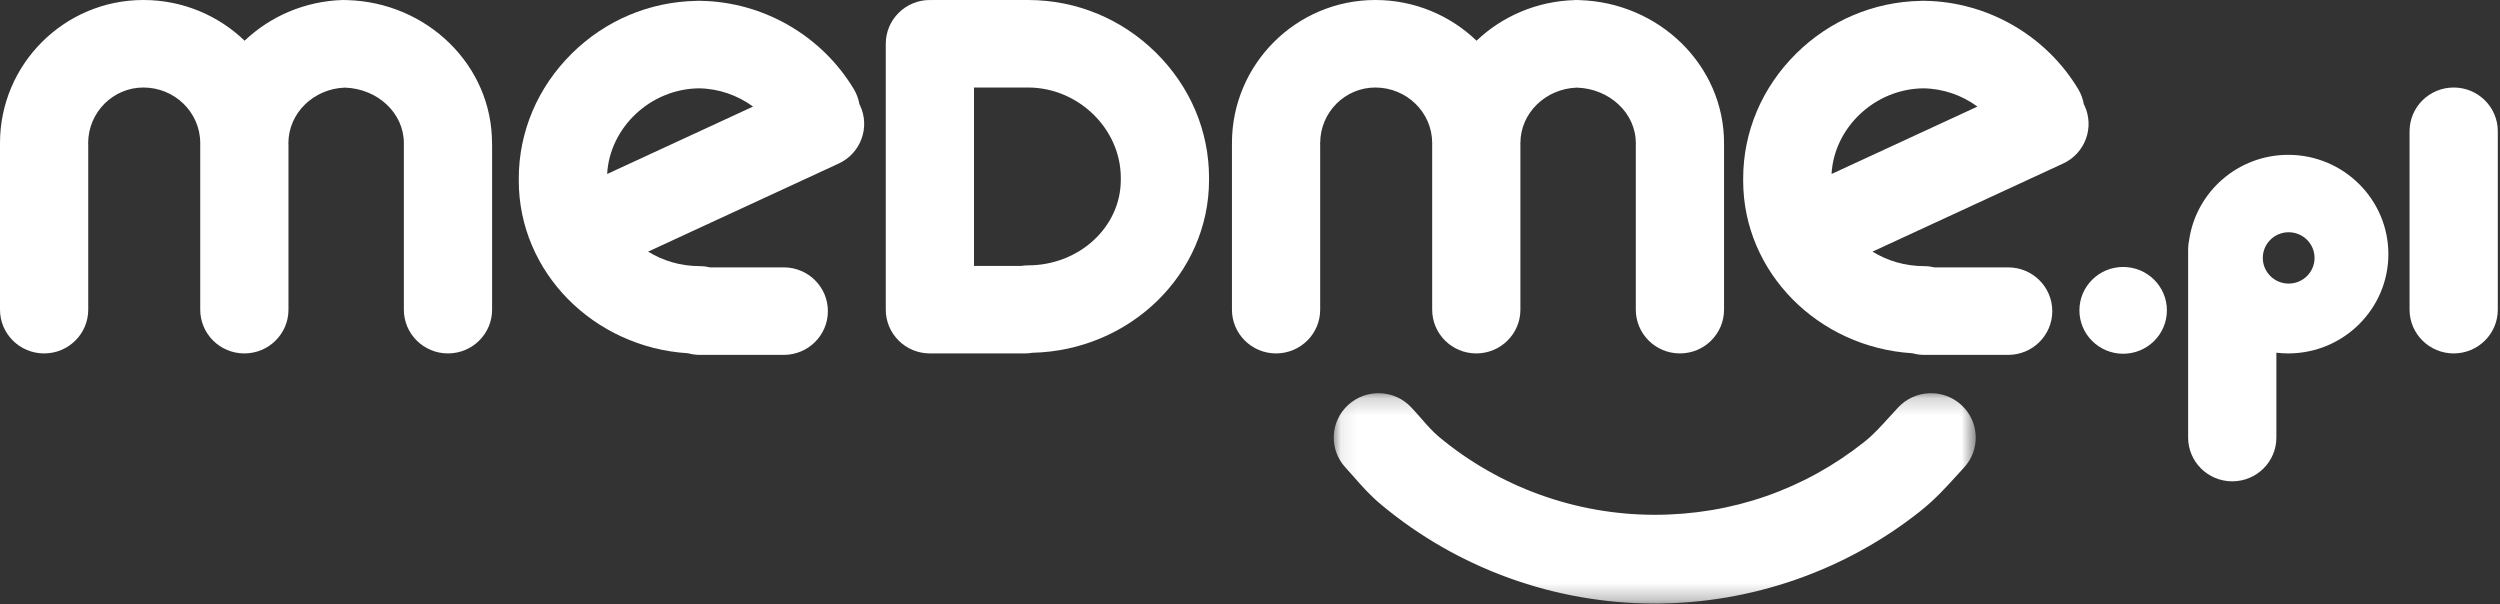
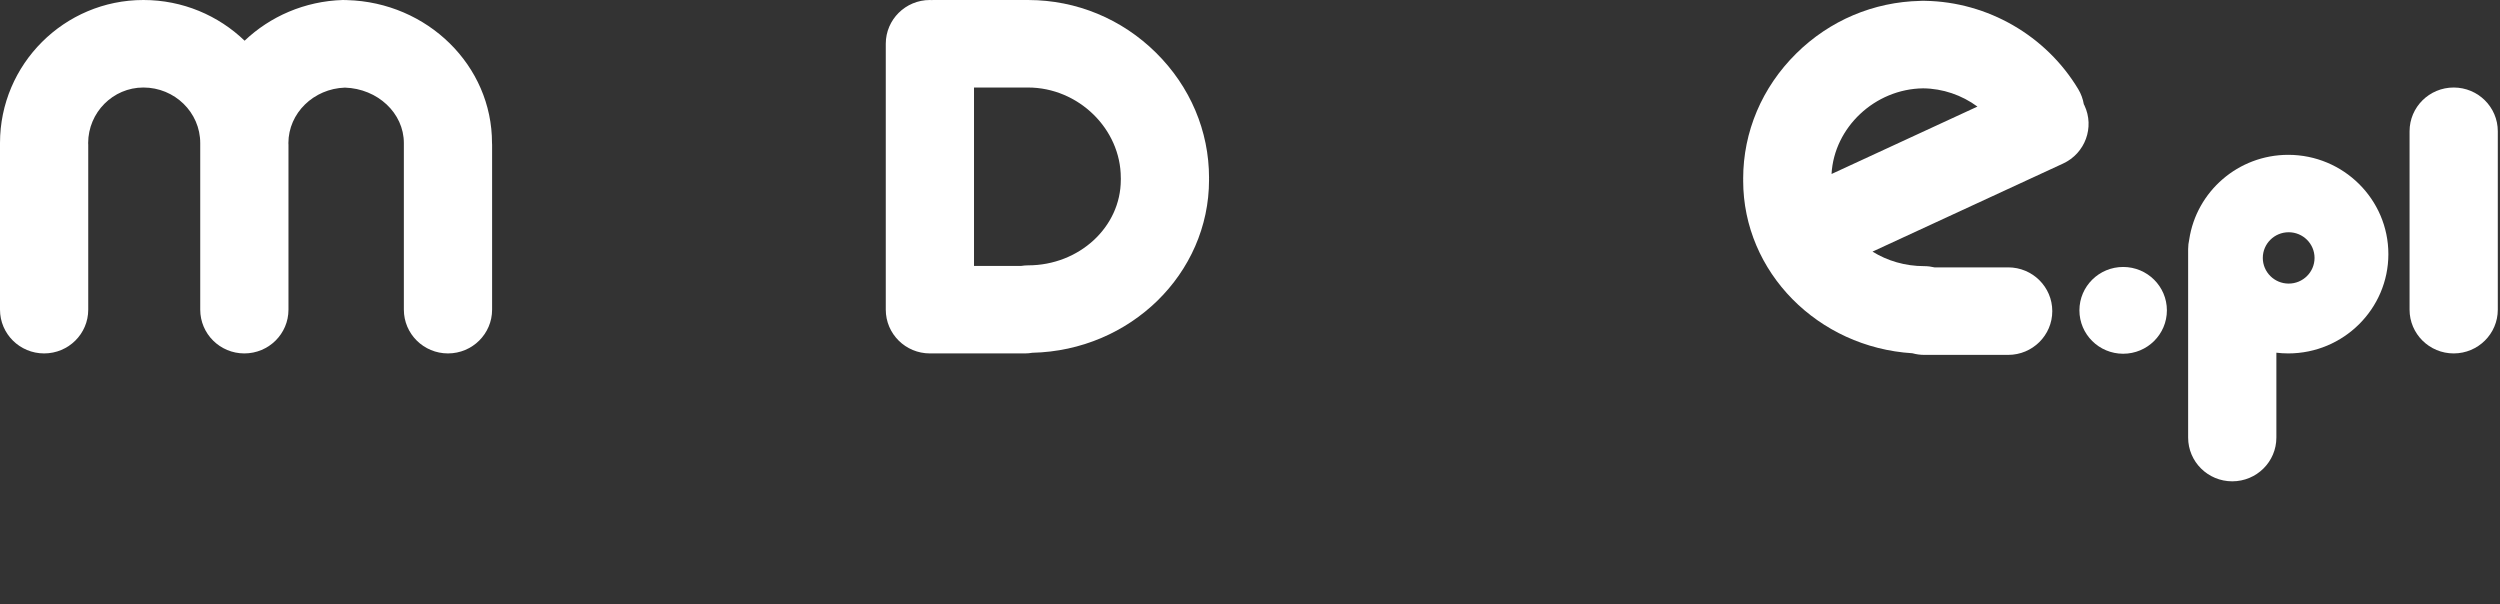
<svg xmlns="http://www.w3.org/2000/svg" xmlns:xlink="http://www.w3.org/1999/xlink" width="149px" height="36px" viewBox="0 0 149 36" version="1.1">
  <rect x="0" y="0" width="149" height="36" fill="#333333" stroke="none" />
  <title>5A85CE37-8C83-4D69-8BFB-B4CD7A8FECEE</title>
  <desc>Created with sketchtool.</desc>
  <defs>
    <polygon id="path-1" points="0.077 12.729 38.342 12.729 38.342 0.191 0.077 0.191 0.077 12.729" />
  </defs>
  <g id="Page-1" stroke="none" stroke-width="1" fill="none" fill-rule="evenodd">
    <g id="Desktop_Main" transform="translate(-237, -4913)">
      <g id="Footer" transform="translate(0, 4498)">
        <g id="logo-white" transform="translate(237, 415)">
          <g id="Group-3" transform="translate(79.413, 23.243)">
            <mask id="mask-2" fill="white">
              <use xlink:href="#path-1" />
            </mask>
            <g id="Clip-2" />
-             <path d="M33.713,1.045 C33.54,1.231 33.373,1.415 33.208,1.596 C32.686,2.172 32.236,2.669 31.704,3.091 C28.126,5.935 23.806,7.439 19.21,7.439 C14.507,7.439 9.939,5.788 6.346,2.79 C5.99,2.493 5.691,2.153 5.314,1.723 C5.119,1.501 4.92,1.274 4.706,1.044 C3.707,-0.031 2.02,-0.098 0.937,0.892 C-0.146,1.882 -0.215,3.556 0.784,4.63 C0.962,4.822 1.127,5.011 1.29,5.196 C1.734,5.703 2.238,6.277 2.912,6.839 C7.465,10.638 13.252,12.729 19.21,12.729 C24.948,12.729 30.57,10.773 35.04,7.22 C35.911,6.528 36.553,5.82 37.174,5.135 C37.324,4.969 37.477,4.801 37.636,4.63 C38.634,3.556 38.565,1.883 37.482,0.892 C36.399,-0.098 34.711,-0.03 33.713,1.045" id="Fill-1" fill="#FFFFFF" mask="url(#mask-2)" />
          </g>
          <path d="M114.616,5.265 C115.792,5.276 116.924,5.669 117.855,6.352 L109.16,10.37 C109.312,7.596 111.742,5.301 114.616,5.265 M124.233,6.282 C124.222,6.257 124.208,6.234 124.195,6.21 C124.142,5.903 124.035,5.6 123.865,5.317 C121.946,2.118 118.463,0.113 114.743,0.05 C114.723,0.05 114.704,0.047 114.684,0.047 C114.668,0.047 114.651,0.048 114.635,0.048 C114.611,0.048 114.588,0.047 114.564,0.047 C114.526,0.047 114.489,0.051 114.451,0.053 C111.668,0.112 109.049,1.218 107.055,3.189 C105.016,5.205 103.893,7.853 103.893,10.646 C103.893,10.667 103.896,10.687 103.896,10.707 C103.896,10.727 103.893,10.747 103.893,10.768 C103.893,16.226 108.357,20.706 113.979,21.054 C114.204,21.116 114.44,21.151 114.684,21.151 L119.687,21.151 C121.139,21.151 122.316,19.984 122.316,18.543 C122.316,17.103 121.139,15.935 119.687,15.935 L115.292,15.935 C115.097,15.889 114.894,15.862 114.684,15.862 C113.544,15.862 112.483,15.543 111.602,14.996 L122.961,9.747 C124.277,9.139 124.847,7.587 124.233,6.282" id="Fill-4" fill="#FFFFFF" />
-           <path d="M41.642,5.265 C42.818,5.276 43.95,5.669 44.881,6.352 L36.186,10.37 C36.338,7.596 38.768,5.301 41.642,5.265 M51.221,6.21 C51.168,5.903 51.061,5.6 50.891,5.317 C48.972,2.118 45.489,0.113 41.769,0.05 C41.749,0.05 41.73,0.047 41.71,0.047 C41.694,0.047 41.678,0.048 41.661,0.048 C41.637,0.048 41.614,0.047 41.59,0.047 C41.552,0.047 41.515,0.051 41.477,0.053 C38.694,0.111 36.075,1.218 34.081,3.189 C32.042,5.205 30.919,7.853 30.919,10.646 C30.919,10.667 30.922,10.687 30.922,10.707 C30.922,10.727 30.919,10.747 30.919,10.768 C30.919,16.226 35.383,20.706 41.006,21.054 C41.23,21.116 41.466,21.151 41.71,21.151 L46.713,21.151 C48.165,21.151 49.342,19.984 49.342,18.543 C49.342,17.103 48.165,15.935 46.713,15.935 L42.318,15.935 C42.123,15.889 41.92,15.862 41.71,15.862 C40.57,15.862 39.509,15.543 38.628,14.996 L49.987,9.747 C51.303,9.139 51.873,7.587 51.259,6.282 C51.248,6.257 51.234,6.234 51.221,6.21" id="Fill-6" fill="#FFFFFF" />
-           <path d="M81.969,5.216 C83.838,5.216 85.358,6.701 85.358,8.526 L85.363,8.526 C85.361,8.56 85.358,8.592 85.358,8.626 L85.358,18.456 C85.358,19.897 86.535,21.064 87.987,21.064 C89.439,21.064 90.616,19.897 90.616,18.456 L90.616,8.626 C90.616,8.592 90.613,8.56 90.611,8.526 L90.616,8.526 C90.616,6.74 92.116,5.284 93.982,5.222 C95.929,5.284 97.494,6.74 97.494,8.526 L97.499,8.526 C97.498,8.56 97.494,8.592 97.494,8.626 L97.494,18.456 C97.494,19.897 98.671,21.064 100.123,21.064 C101.575,21.064 102.753,19.897 102.753,18.456 L102.753,8.626 C102.753,8.592 102.749,8.56 102.747,8.526 L102.753,8.526 C102.753,3.906 98.896,0.135 94.106,0.006 L94.106,9.94475185e-05 C94.064,9.94475185e-05 94.022,0.002 93.98,0.003 C93.938,0.002 93.895,9.94475185e-05 93.853,9.94475185e-05 L93.853,0.006 C91.581,0.07 89.523,0.98 88.002,2.426 C86.443,0.927 84.314,9.94475185e-05 81.969,9.94475185e-05 C77.257,9.94475185e-05 73.424,3.825 73.424,8.526 L73.429,8.526 C73.428,8.56 73.424,8.592 73.424,8.626 L73.424,18.456 C73.424,19.897 74.601,21.064 76.053,21.064 C77.505,21.064 78.683,19.897 78.683,18.456 L78.683,8.626 C78.683,8.592 78.679,8.56 78.677,8.526 L78.683,8.526 C78.683,6.701 80.157,5.216 81.969,5.216" id="Fill-8" fill="#FFFFFF" />
          <path d="M61.269,15.815 C61.132,15.815 60.999,15.829 60.869,15.848 L58.051,15.848 L58.051,5.216 L61.269,5.216 C64.267,5.216 66.8,7.681 66.8,10.599 C66.8,10.62 66.803,10.64 66.803,10.66 C66.803,10.68 66.8,10.7 66.8,10.72 C66.8,13.53 64.319,15.815 61.269,15.815 M68.897,3.142 C66.856,1.124 64.162,0.01 61.305,0.001 C61.299,0.001 61.293,7.9558009e-05 61.287,7.9558009e-05 L55.624,7.9558009e-05 C55.59,7.9558009e-05 55.557,0.004 55.523,0.005 C55.489,0.004 55.456,7.9558009e-05 55.422,7.9558009e-05 C53.969,7.9558009e-05 52.792,1.168 52.792,2.608 L52.792,18.456 C52.792,19.897 53.969,21.064 55.422,21.064 L61.085,21.064 C61.236,21.064 61.383,21.049 61.527,21.025 C67.358,20.893 72.059,16.323 72.059,10.72 C72.059,10.7 72.057,10.68 72.056,10.66 C72.057,10.64 72.059,10.62 72.059,10.599 C72.059,7.806 70.936,5.158 68.897,3.142" id="Fill-10" fill="#FFFFFF" />
          <g id="Group-16" transform="translate(143.585, 5.143)" fill="#FFFFFF">
            <path d="M2.655,0.073 C1.203,0.073 0.025,1.24 0.025,2.681 L0.025,13.313 C0.025,14.753 1.203,15.921 2.655,15.921 C4.107,15.921 5.284,14.753 5.284,13.313 L5.284,2.681 C5.284,1.24 4.107,0.073 2.655,0.073" id="Fill-14" />
          </g>
          <path d="M20.557,0.003 C20.514,0.003 20.472,0 20.429,0 C18.157,0.07 16.1,0.98 14.579,2.426 C13.019,0.926 10.891,0 8.546,0 C3.834,0 8.02153414e-05,3.825 8.02153414e-05,8.526 C0.004,8.56 8.02153414e-05,8.592 8.02153414e-05,8.626 L8.02153414e-05,18.456 C8.02153414e-05,19.897 1.177,21.064 2.63,21.064 C4.082,21.064 5.259,19.897 5.259,18.456 L5.259,8.626 C5.259,8.592 5.255,8.56 5.254,8.526 C5.259,6.701 6.733,5.216 8.546,5.216 C10.414,5.216 11.934,6.701 11.934,8.526 C11.938,8.56 11.934,8.592 11.934,8.626 L11.934,18.456 C11.934,19.897 13.111,21.064 14.563,21.064 C16.016,21.064 17.193,19.897 17.193,18.456 L17.193,8.626 C17.193,8.592 17.189,8.56 17.188,8.526 C17.193,6.74 18.692,5.284 20.558,5.222 C22.506,5.284 24.07,6.74 24.07,8.526 C24.074,8.56 24.07,8.592 24.07,8.626 L24.07,18.456 C24.07,19.897 25.247,21.064 26.7,21.064 C28.152,21.064 29.329,19.897 29.329,18.456 L29.329,8.626 C29.329,8.592 29.325,8.56 29.324,8.526 C29.329,3.906 25.473,0.135 20.682,0.006 C20.64,0 20.599,0.003 20.557,0.003 Z" id="Fill-17" fill="#FFFFFF" />
          <path d="M136.405,16.902 C135.553,16.902 134.863,16.217 134.863,15.372 C134.863,14.527 135.553,13.842 136.405,13.842 C137.257,13.842 137.947,14.527 137.947,15.372 C137.947,16.217 137.257,16.902 136.405,16.902 M130.478,14.274 C130.437,14.458 130.413,14.649 130.413,14.845 L130.413,26.08 C130.413,27.52 131.59,28.687 133.042,28.687 C134.495,28.687 135.672,27.52 135.672,26.08 L135.672,21.021 C135.904,21.048 136.14,21.064 136.38,21.064 C139.67,21.064 142.347,18.409 142.347,15.146 C142.347,11.883 139.67,9.228 136.38,9.228 C133.389,9.228 130.905,11.423 130.478,14.274 Z" id="Fill-19" fill="#FFFFFF" />
          <ellipse id="Oval" fill="#FFFFFF" cx="126.54" cy="18.497" rx="2.607" ry="2.586" />
        </g>
      </g>
    </g>
  </g>
</svg>